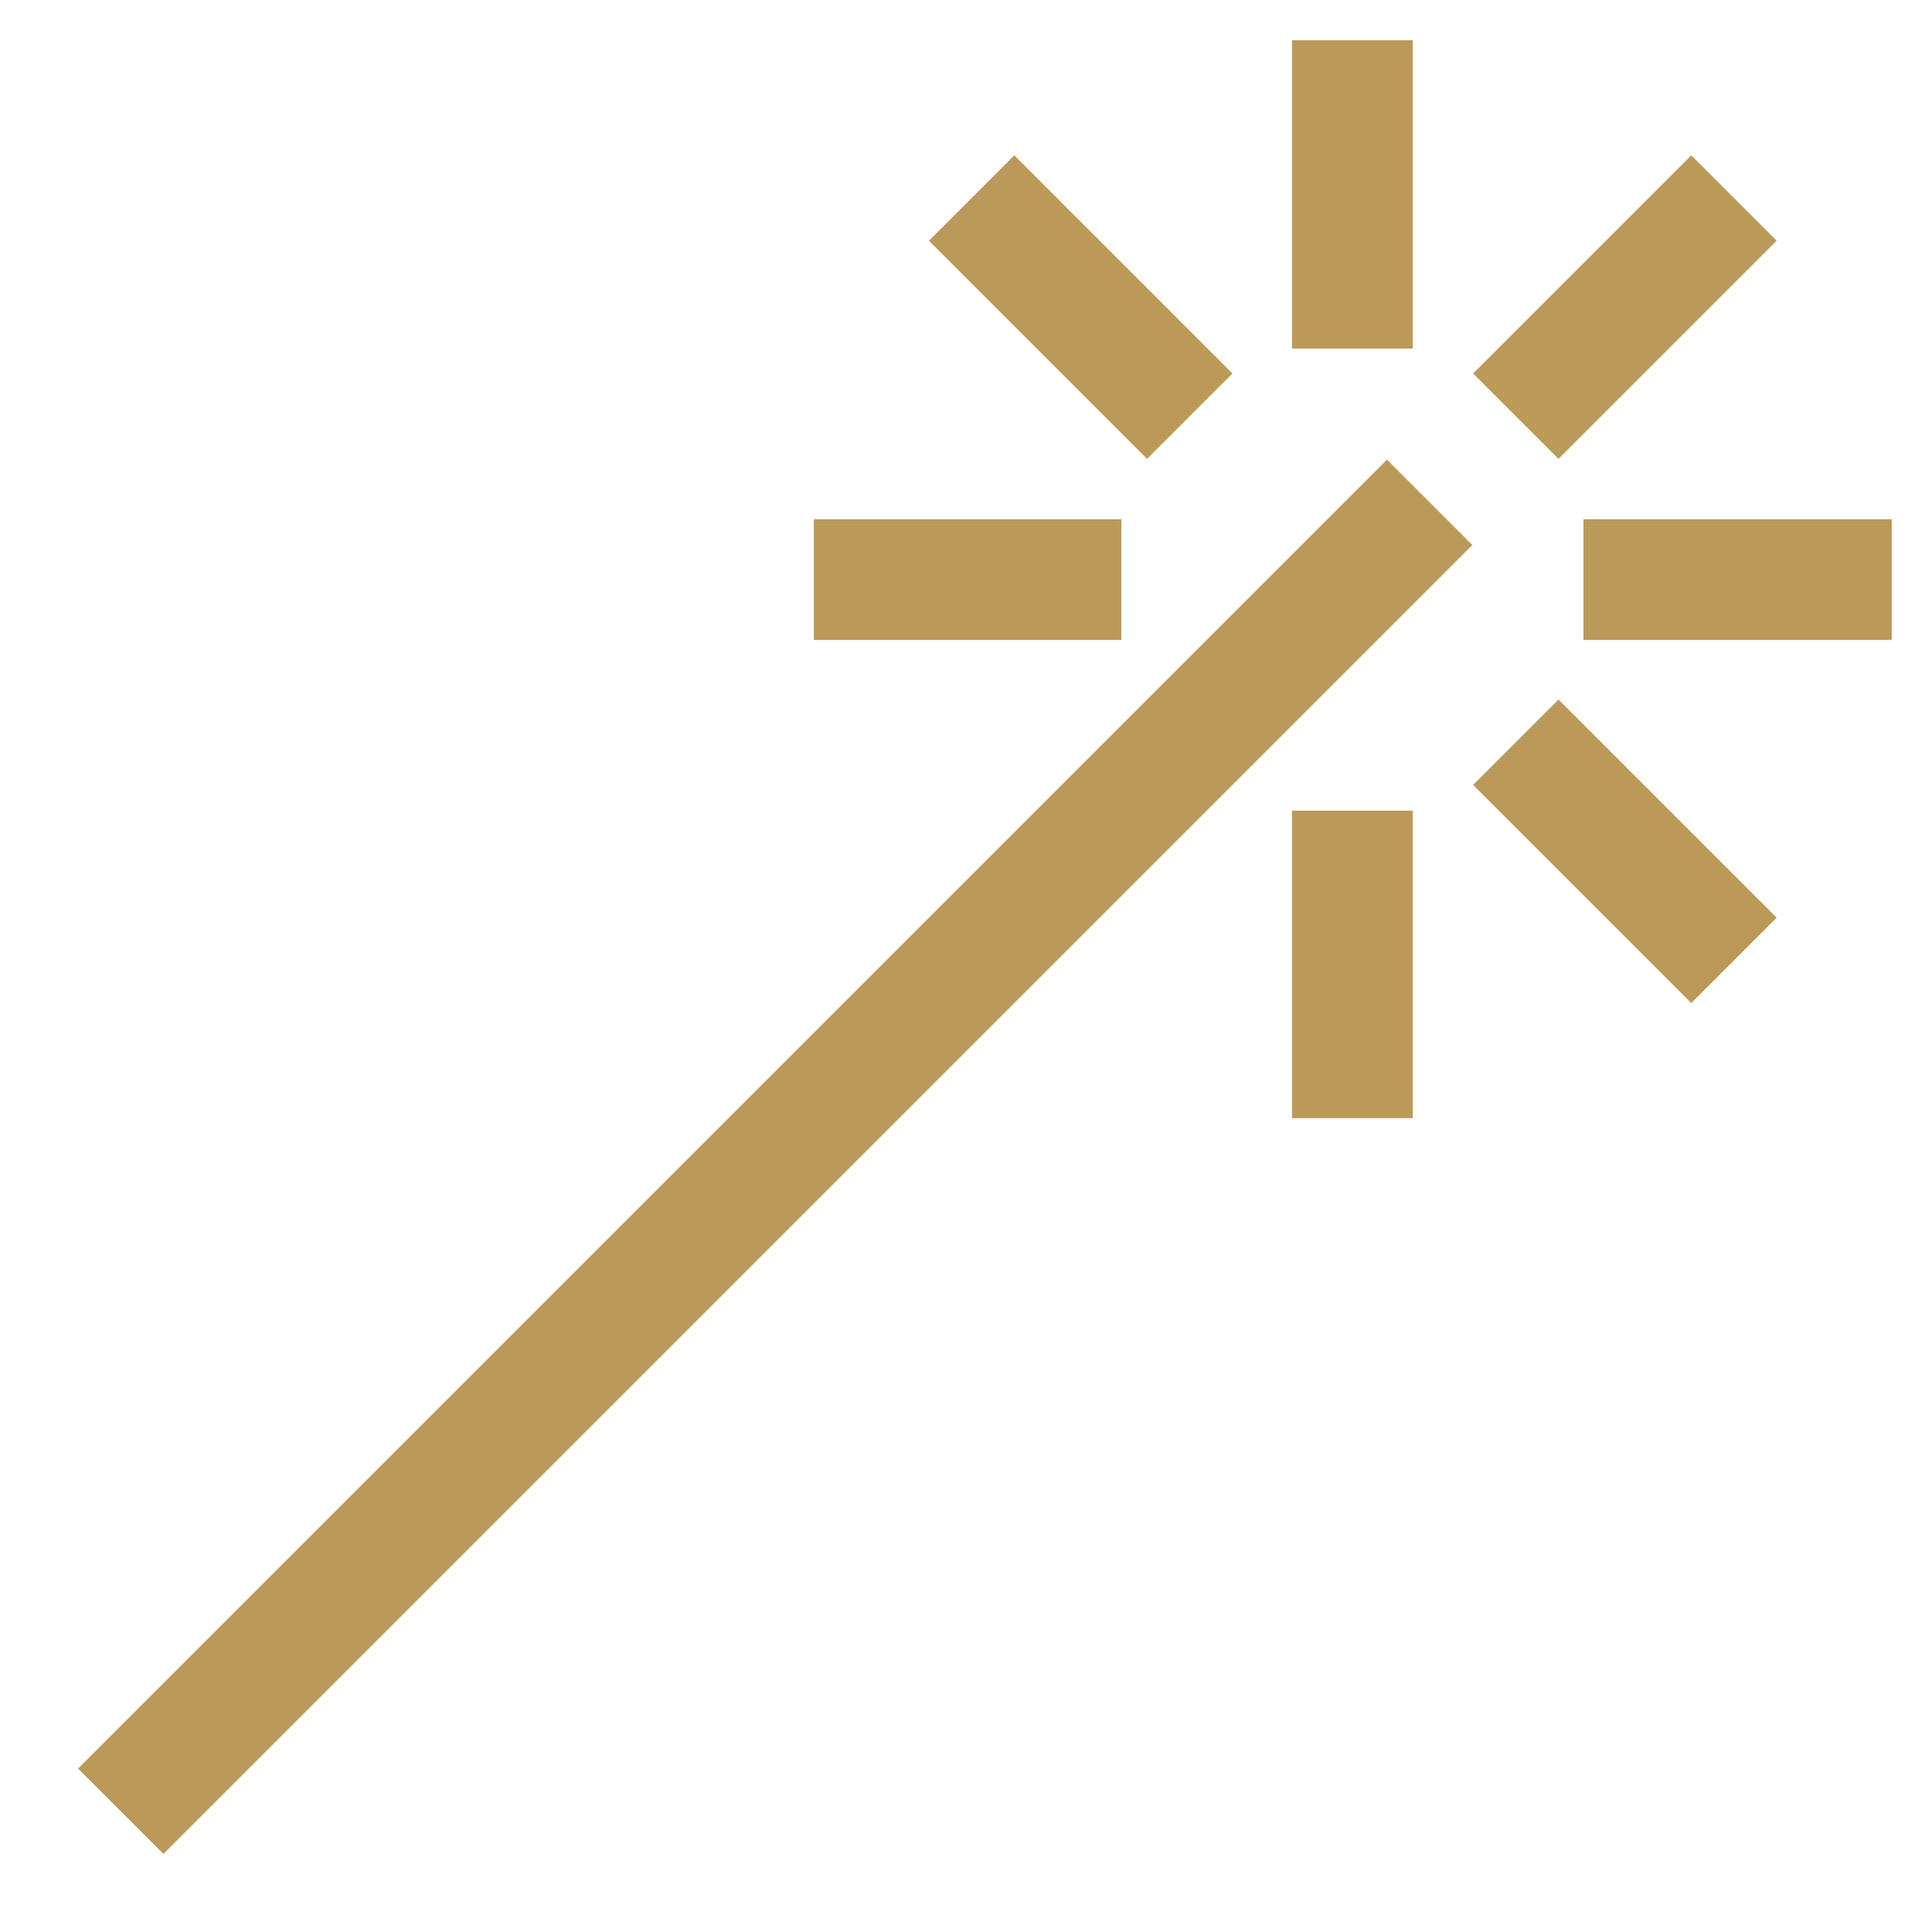
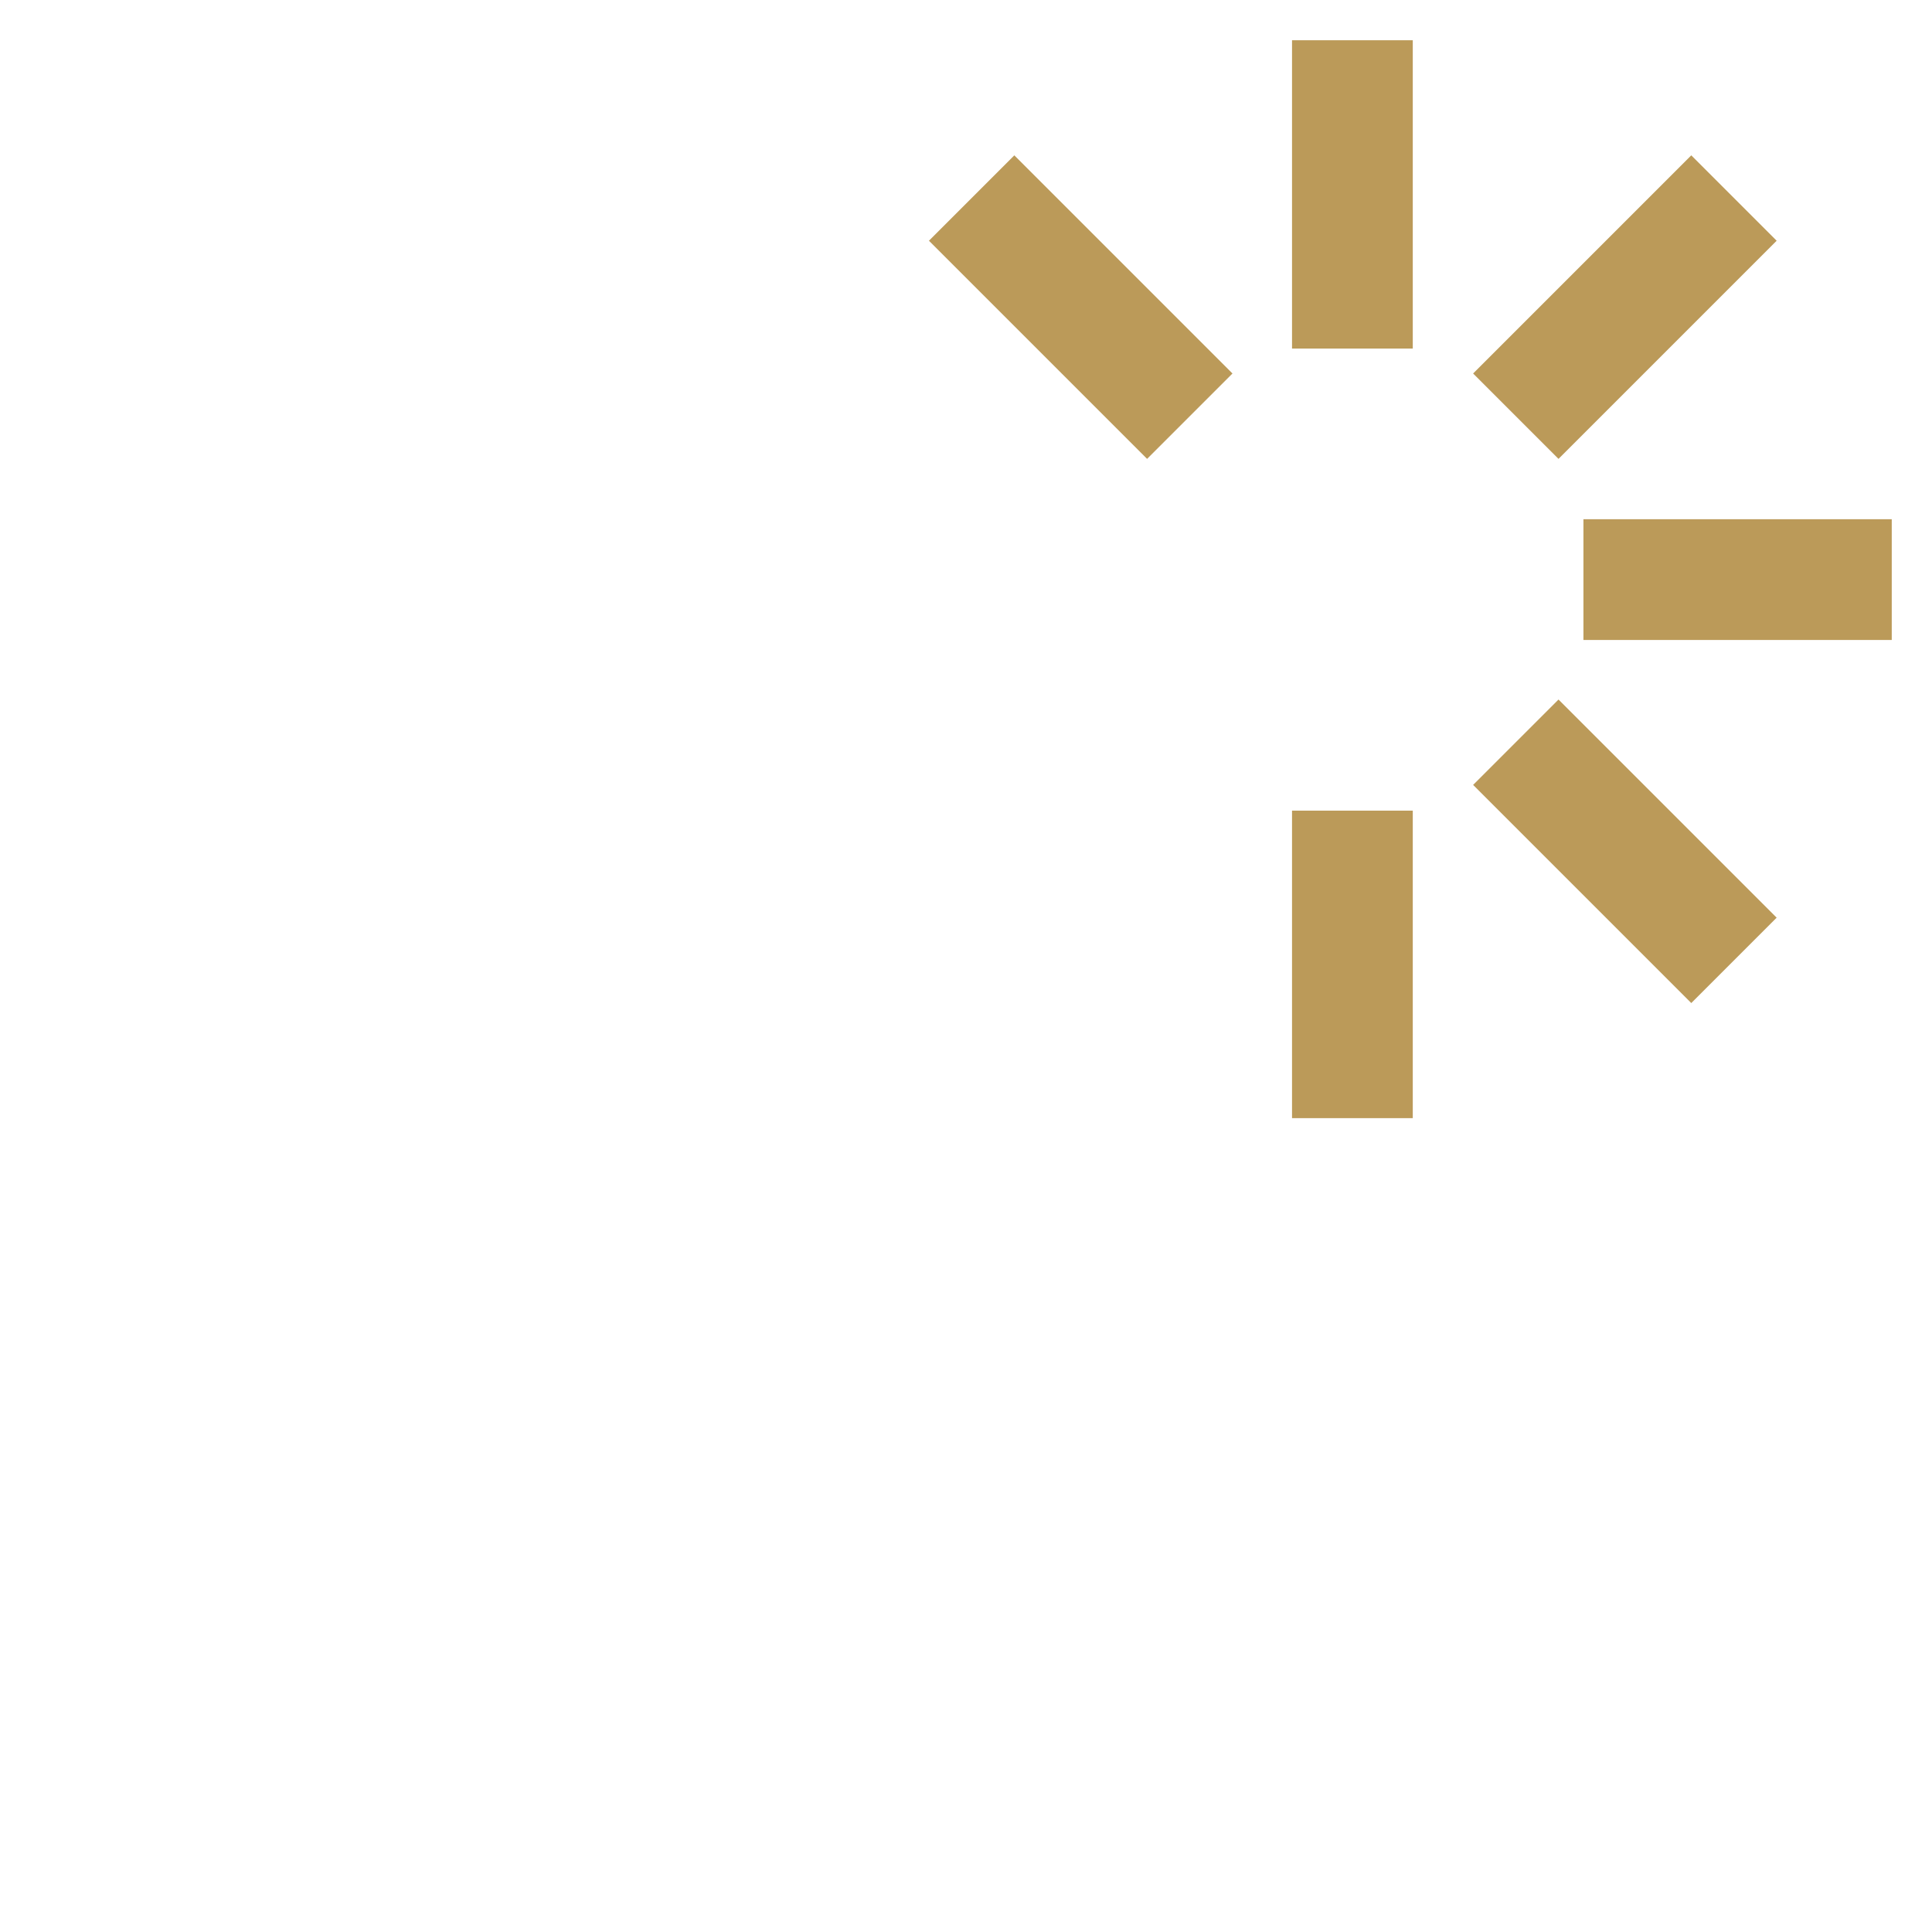
<svg xmlns="http://www.w3.org/2000/svg" id="Layer_1" data-name="Layer 1" viewBox="0 0 24 24" stroke-width="1.5" width="24" height="24" color="#bb9a59">
  <defs>
    <style>.cls-63762d3cc3a86d32eae6efde-1{fill:none;stroke:currentColor;stroke-miterlimit:10;}</style>
  </defs>
-   <line class="cls-63762d3cc3a86d32eae6efde-1" x1="1.5" y1="22.5" x2="17.76" y2="6.24" />
  <line class="cls-63762d3cc3a86d32eae6efde-1" x1="16.8" y1="0.5" x2="16.8" y2="4.33" />
  <line class="cls-63762d3cc3a86d32eae6efde-1" x1="16.8" y1="10.07" x2="16.8" y2="13.89" />
-   <line class="cls-63762d3cc3a86d32eae6efde-1" x1="10.11" y1="7.2" x2="13.93" y2="7.2" />
  <line class="cls-63762d3cc3a86d32eae6efde-1" x1="19.67" y1="7.2" x2="23.5" y2="7.2" />
  <line class="cls-63762d3cc3a86d32eae6efde-1" x1="12.07" y1="2.46" x2="14.78" y2="5.17" />
  <line class="cls-63762d3cc3a86d32eae6efde-1" x1="18.83" y1="9.22" x2="21.54" y2="11.93" />
  <line class="cls-63762d3cc3a86d32eae6efde-1" x1="18.83" y1="5.17" x2="21.54" y2="2.46" />
</svg>